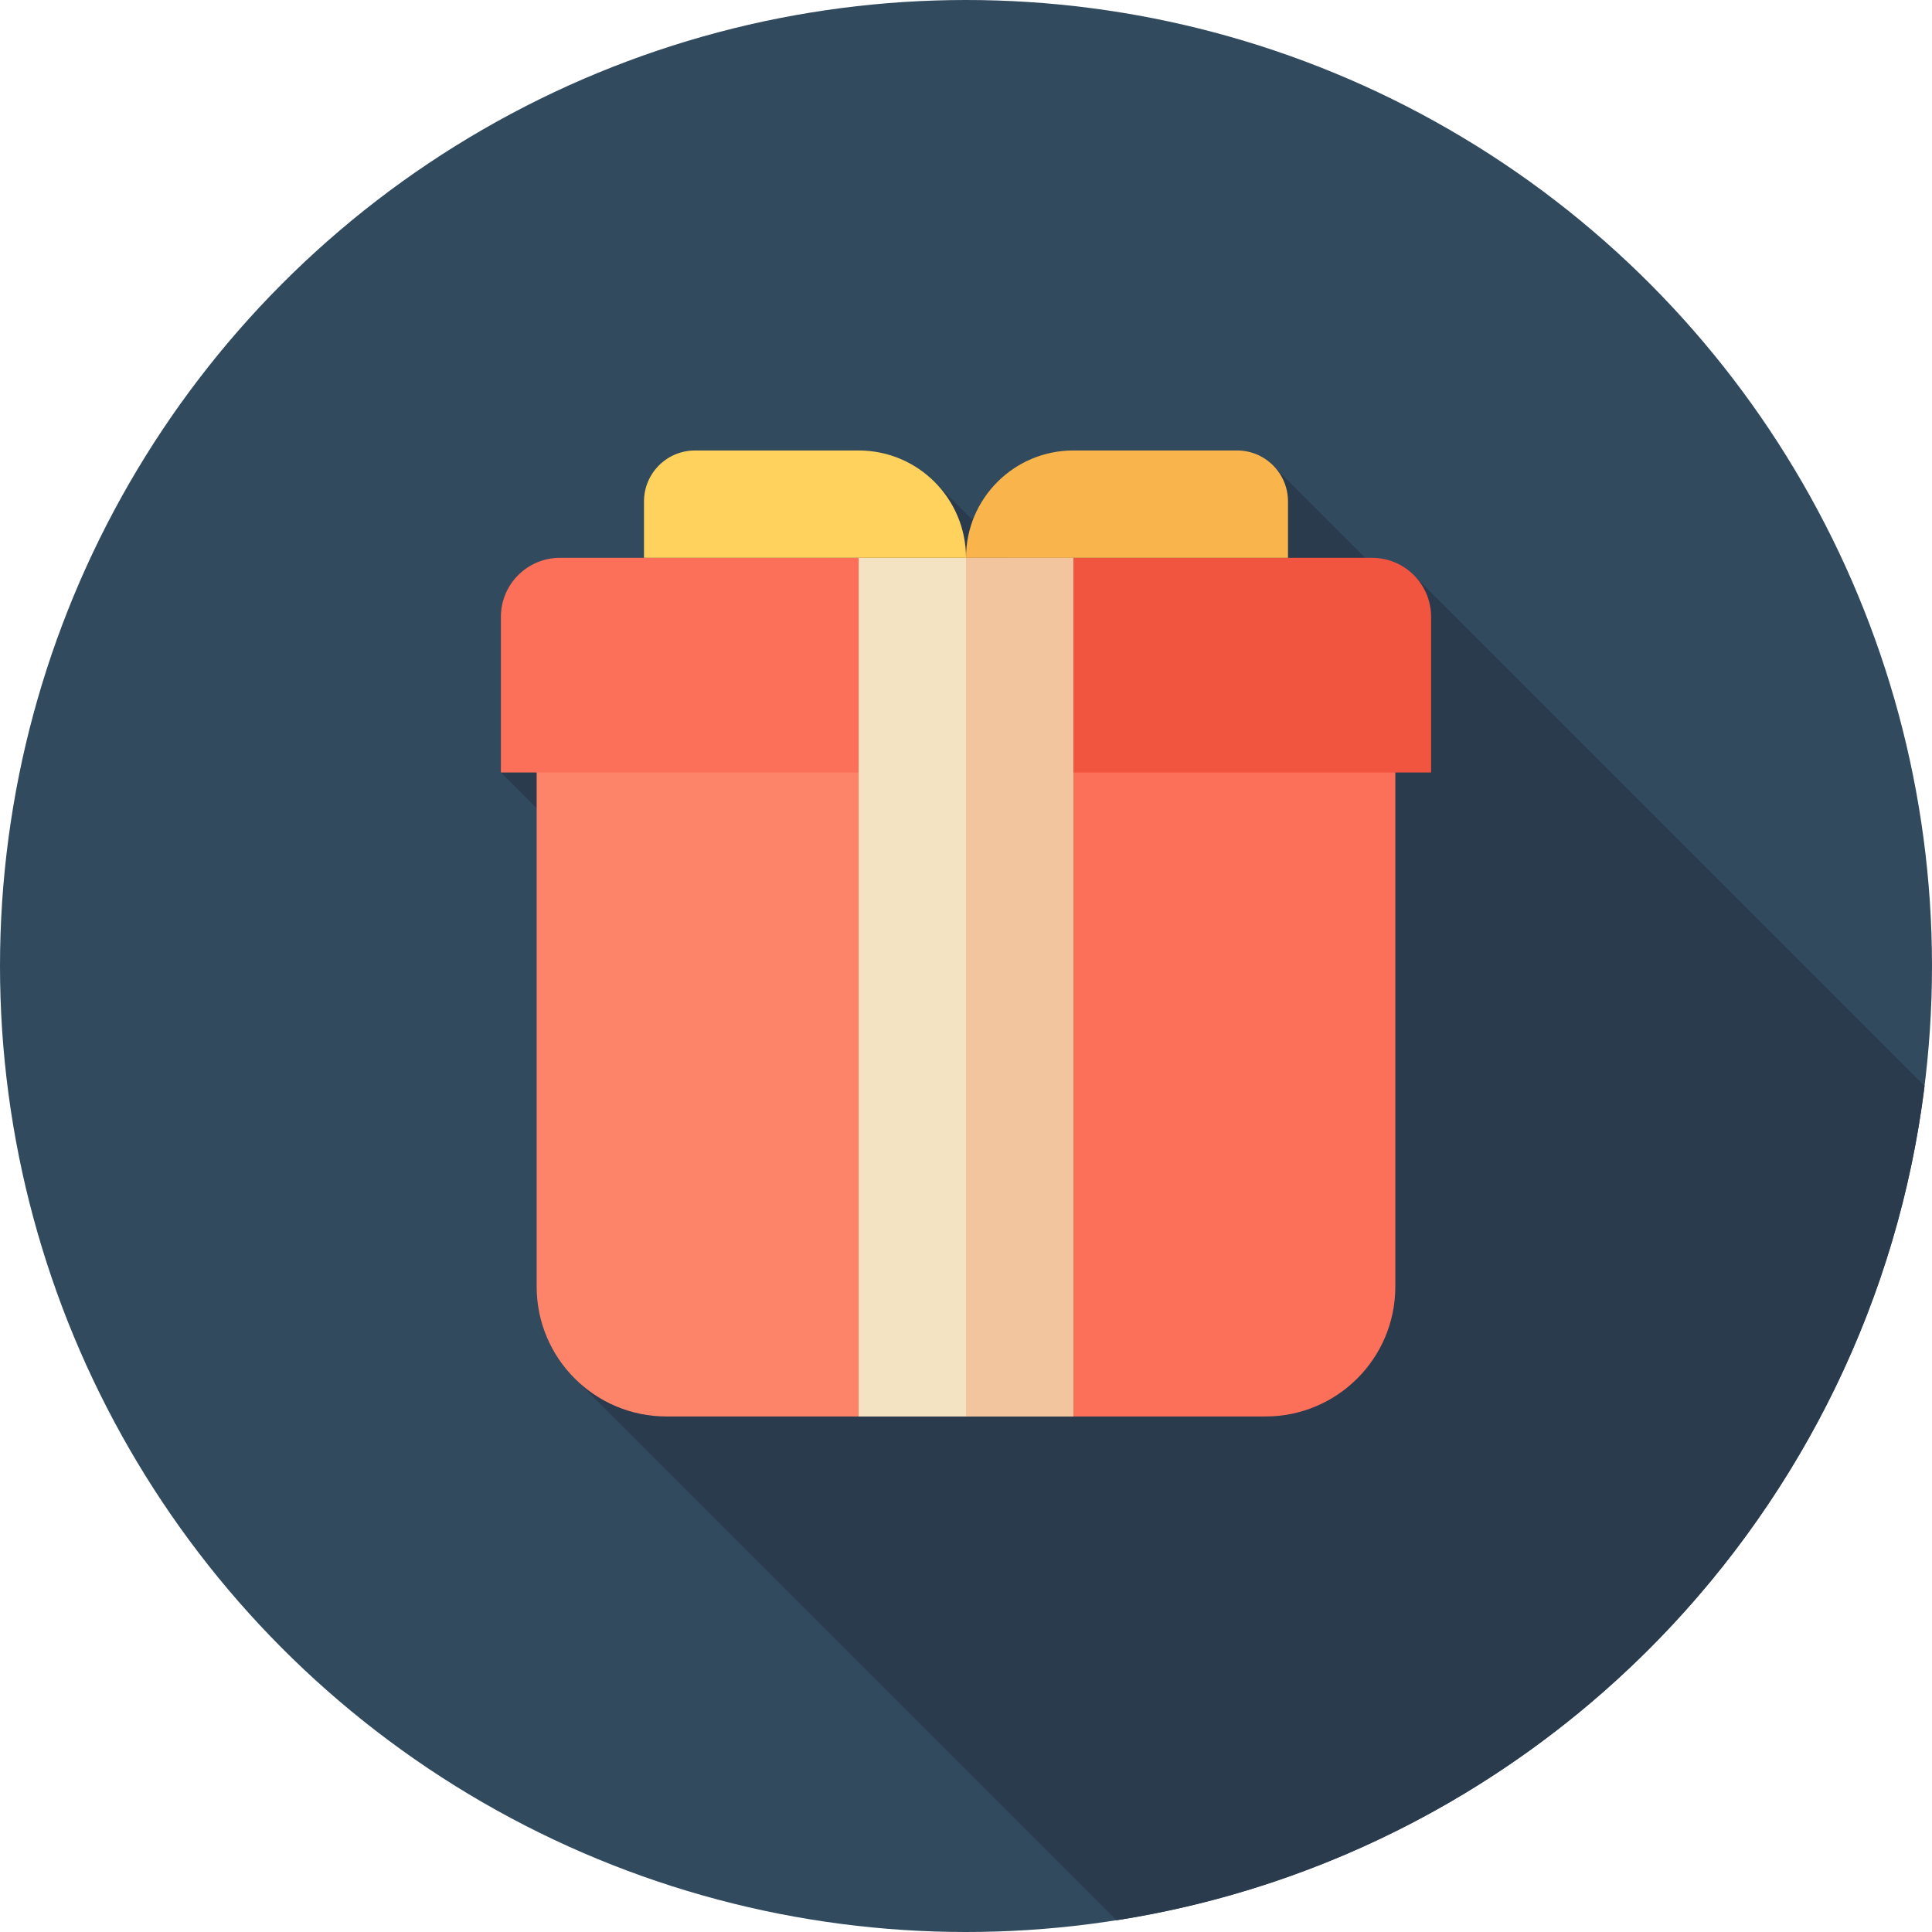
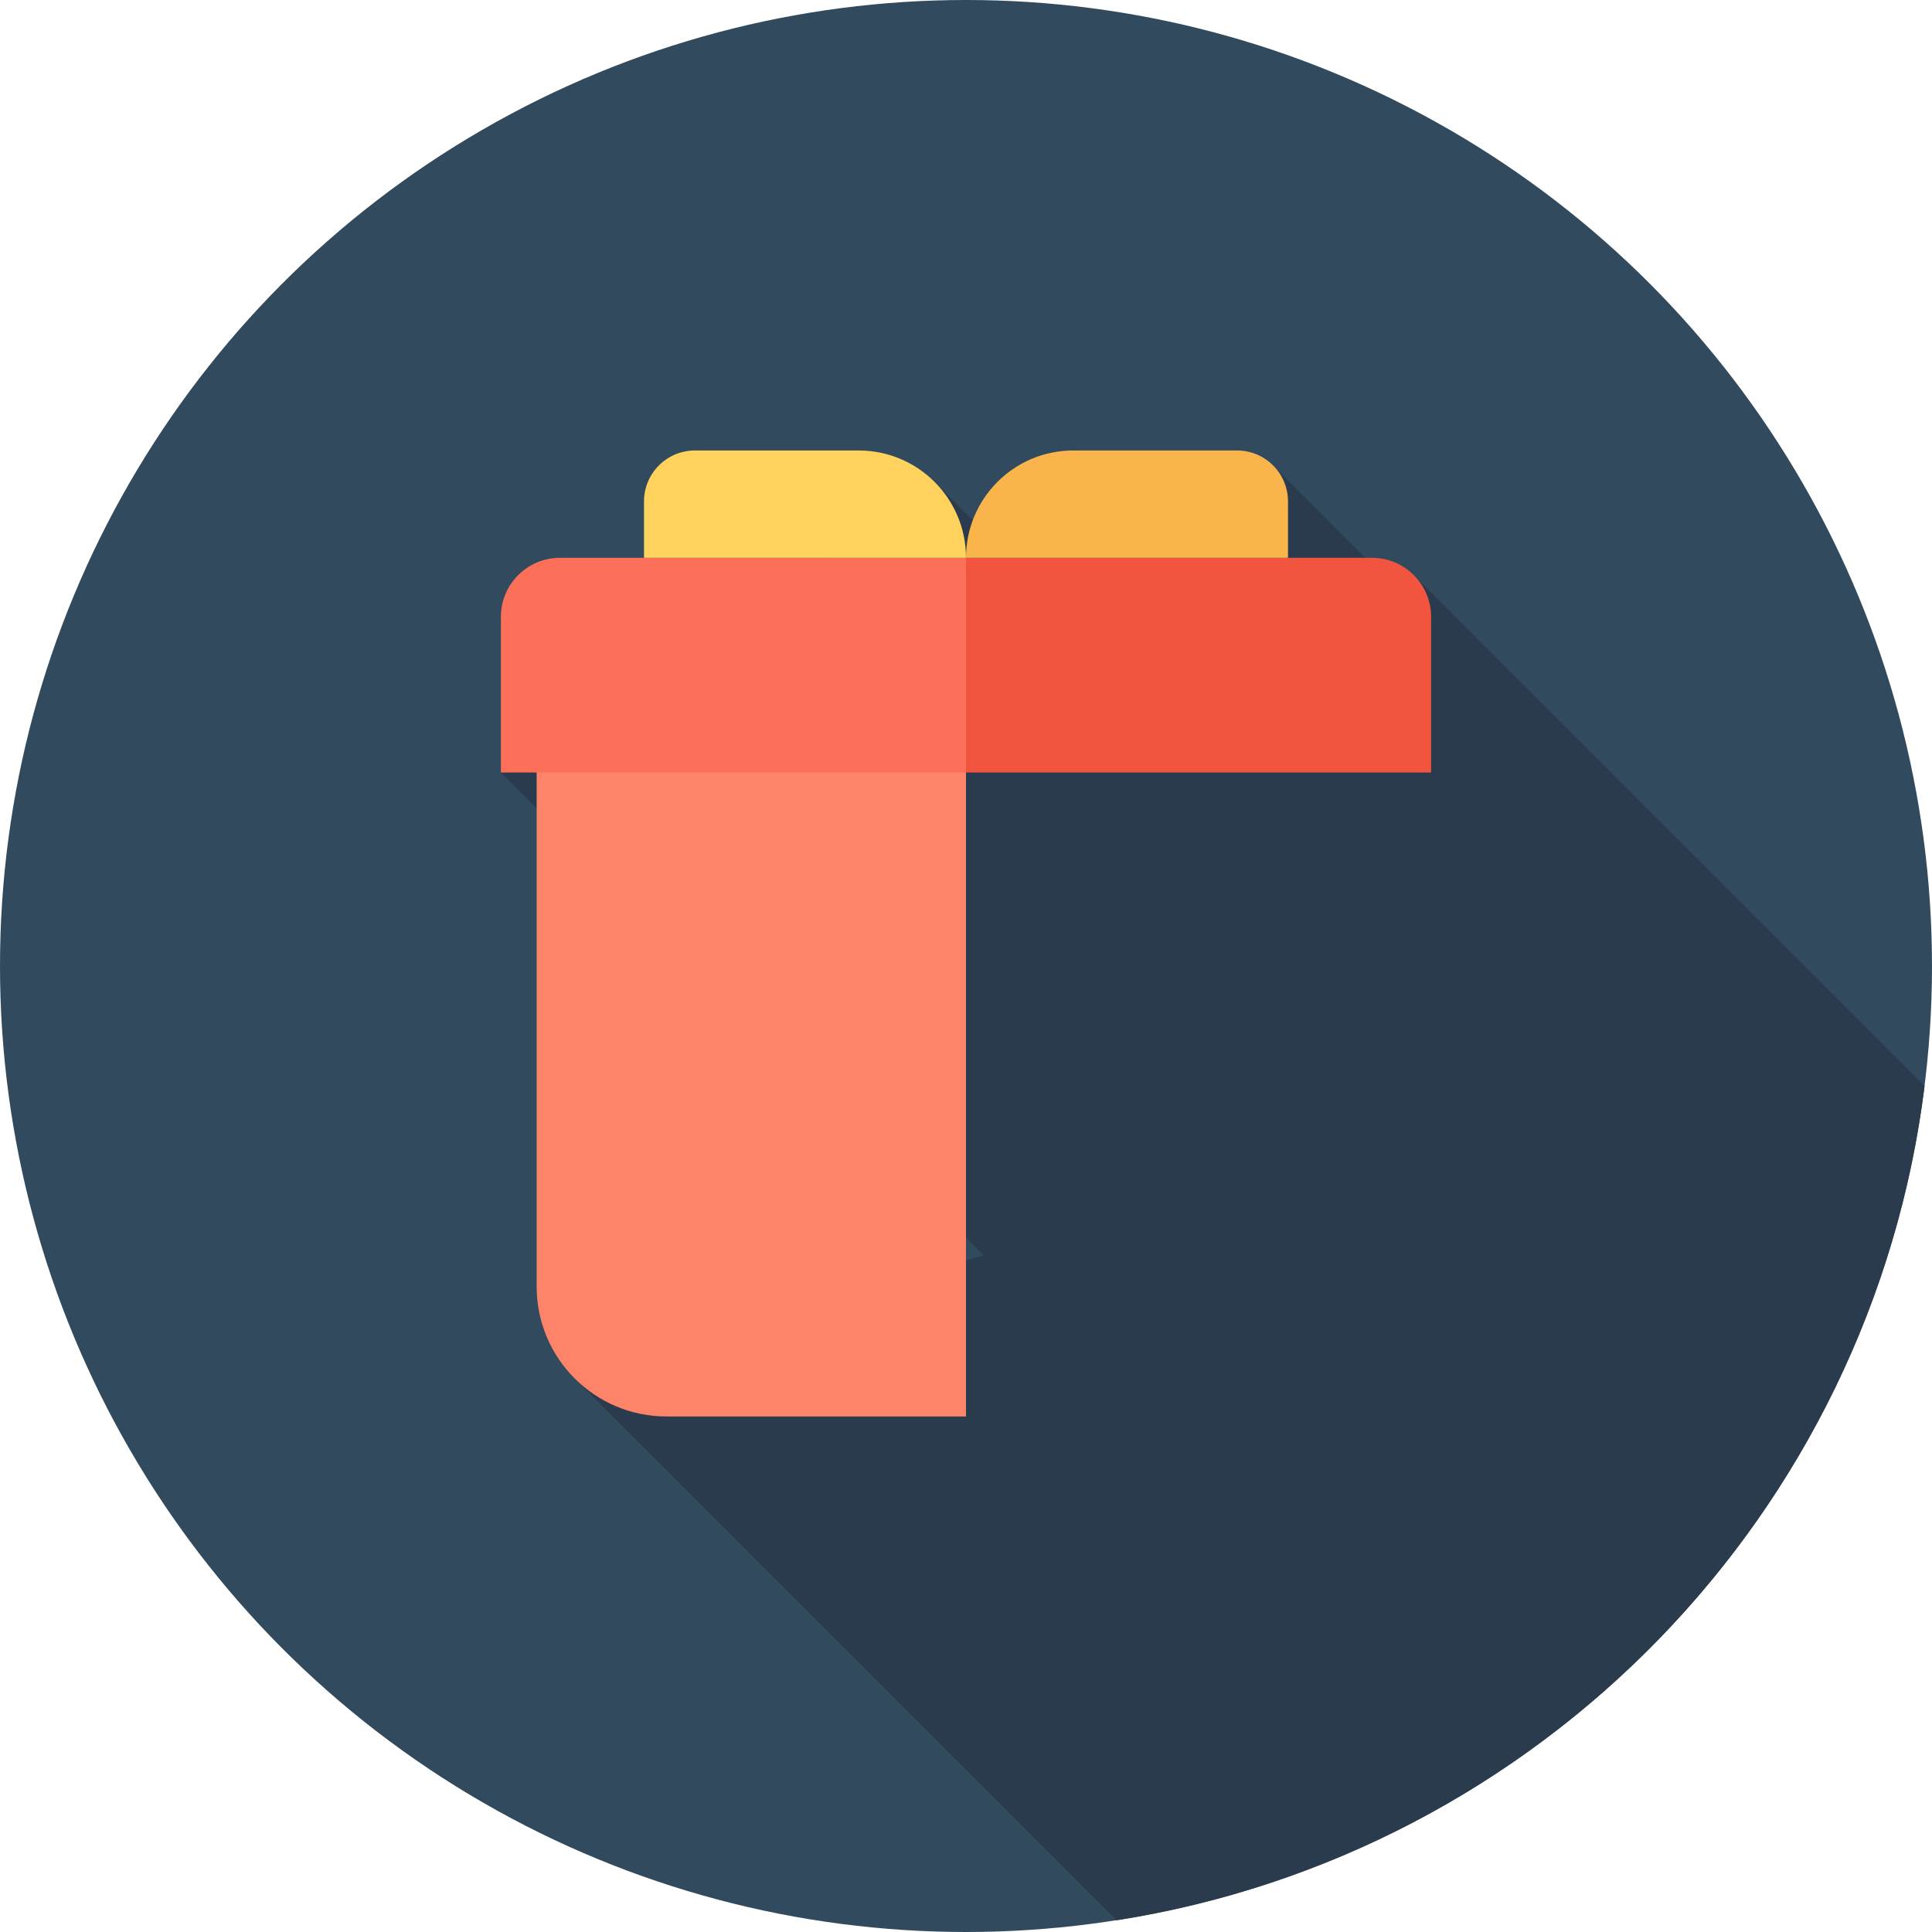
<svg xmlns="http://www.w3.org/2000/svg" version="1.1" id="Layer_1" viewBox="0 0 512 512" xml:space="preserve">
  <circle style="fill:#324A5E;" cx="256" cy="256" r="256" />
  <path style="fill:#2B3B4E;" d="M295.905,508.899c112.116-17.549,200.102-107.858,214.131-221.103L374.875,152.635l-3.736,4.537  l-34.566-34.566l-53.26,40.762l-35.437-35.437l-17.736,9.119l-45.109,44.534l-52.291,23.13l127.933,127.933l-108.568,32.453  L295.905,508.899z" />
  <path style="fill:#FD8469;" d="M142.222,176.269v164.705c0,19.003,15.405,34.406,34.406,34.406H256V176.269H142.222z" />
  <g>
-     <path style="fill:#FC6F58;" d="M256,176.269V375.38h79.37c19.003,0,34.406-15.405,34.406-34.406V176.269H256z" />
    <path style="fill:#FC6F58;" d="M148.399,147.825c-8.649,0-15.658,7.011-15.658,15.658v41.231H256v-56.889H148.399z" />
  </g>
  <path style="fill:#F1543F;" d="M379.259,163.483c0-8.649-7.011-15.658-15.658-15.658H256v56.889h123.259V163.483z" />
-   <rect x="227.556" y="147.825" style="fill:#F4E3C3;" width="56.889" height="227.556" />
-   <rect x="256" y="147.825" style="fill:#F2C59E;" width="28.444" height="227.556" />
  <path style="fill:#FFD15D;" d="M256,147.825h-85.333v-14.939c0-7.458,6.046-13.505,13.505-13.505h43.384  C243.266,119.38,256,132.115,256,147.825L256,147.825z" />
  <path style="fill:#F9B54C;" d="M256,147.825h85.333v-14.939c0-7.458-6.046-13.505-13.503-13.505h-43.386  C268.734,119.38,256,132.115,256,147.825L256,147.825z" />
</svg>